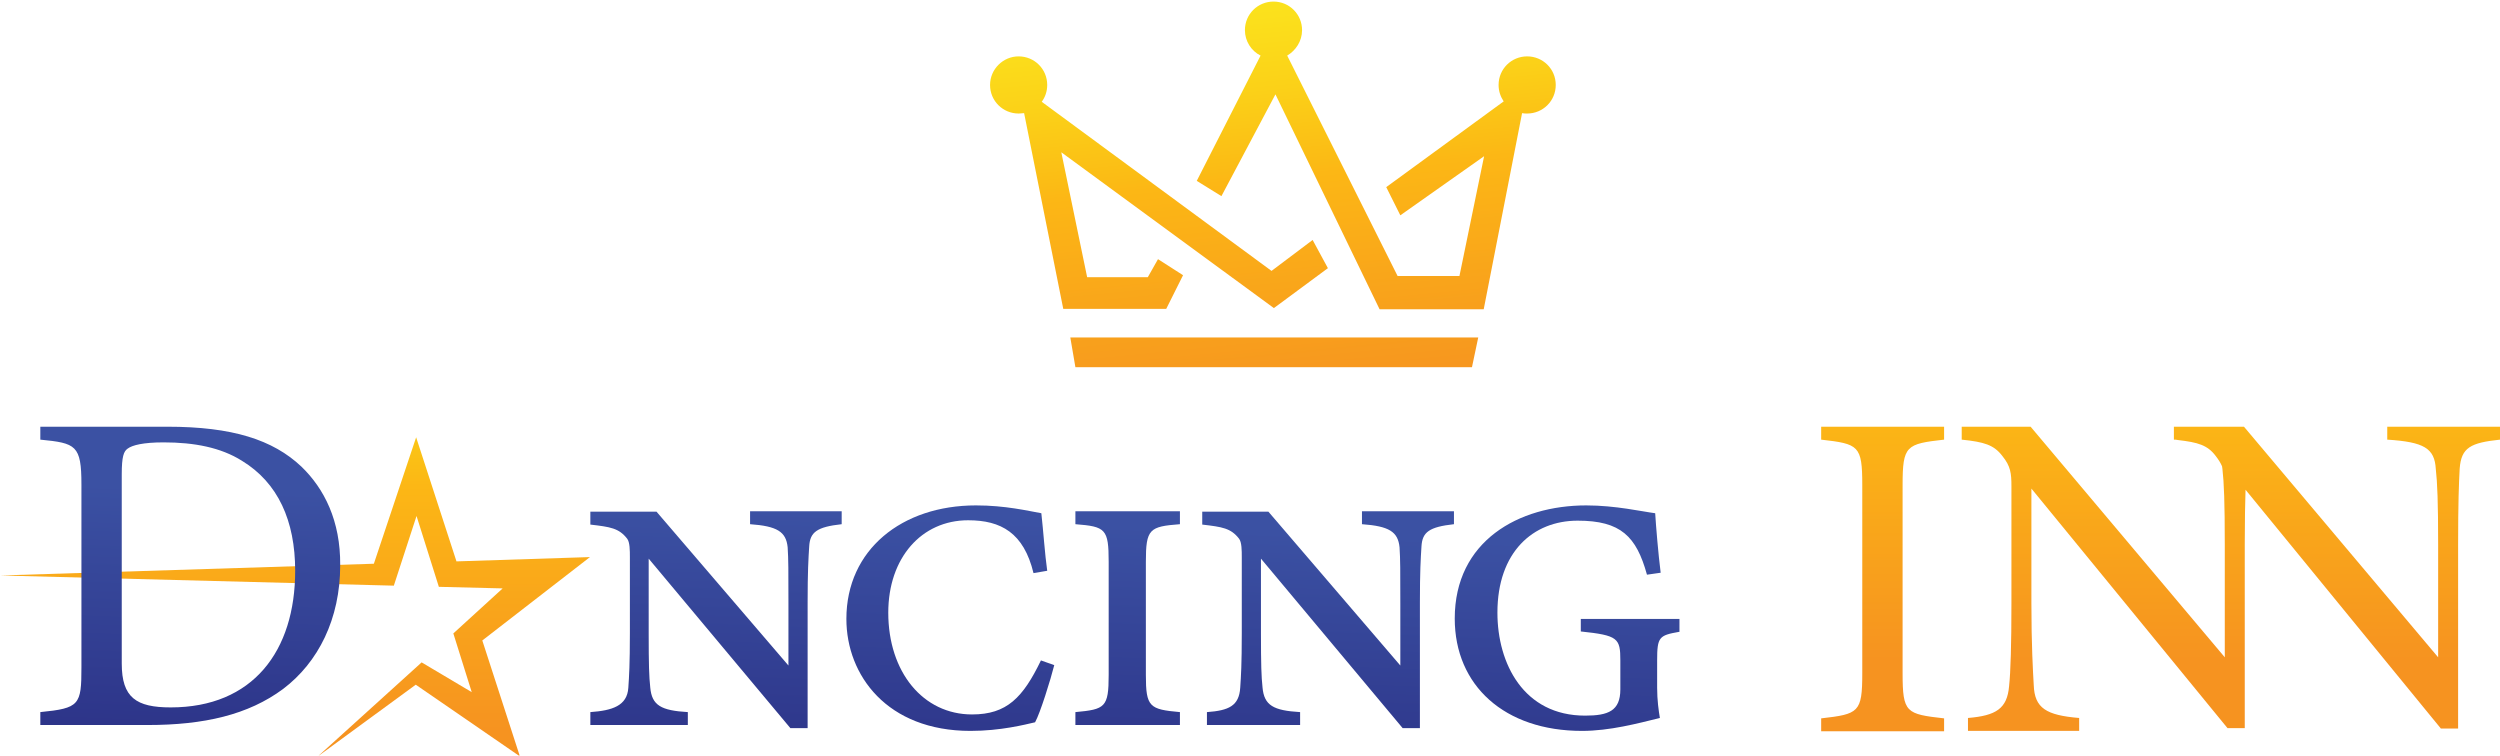
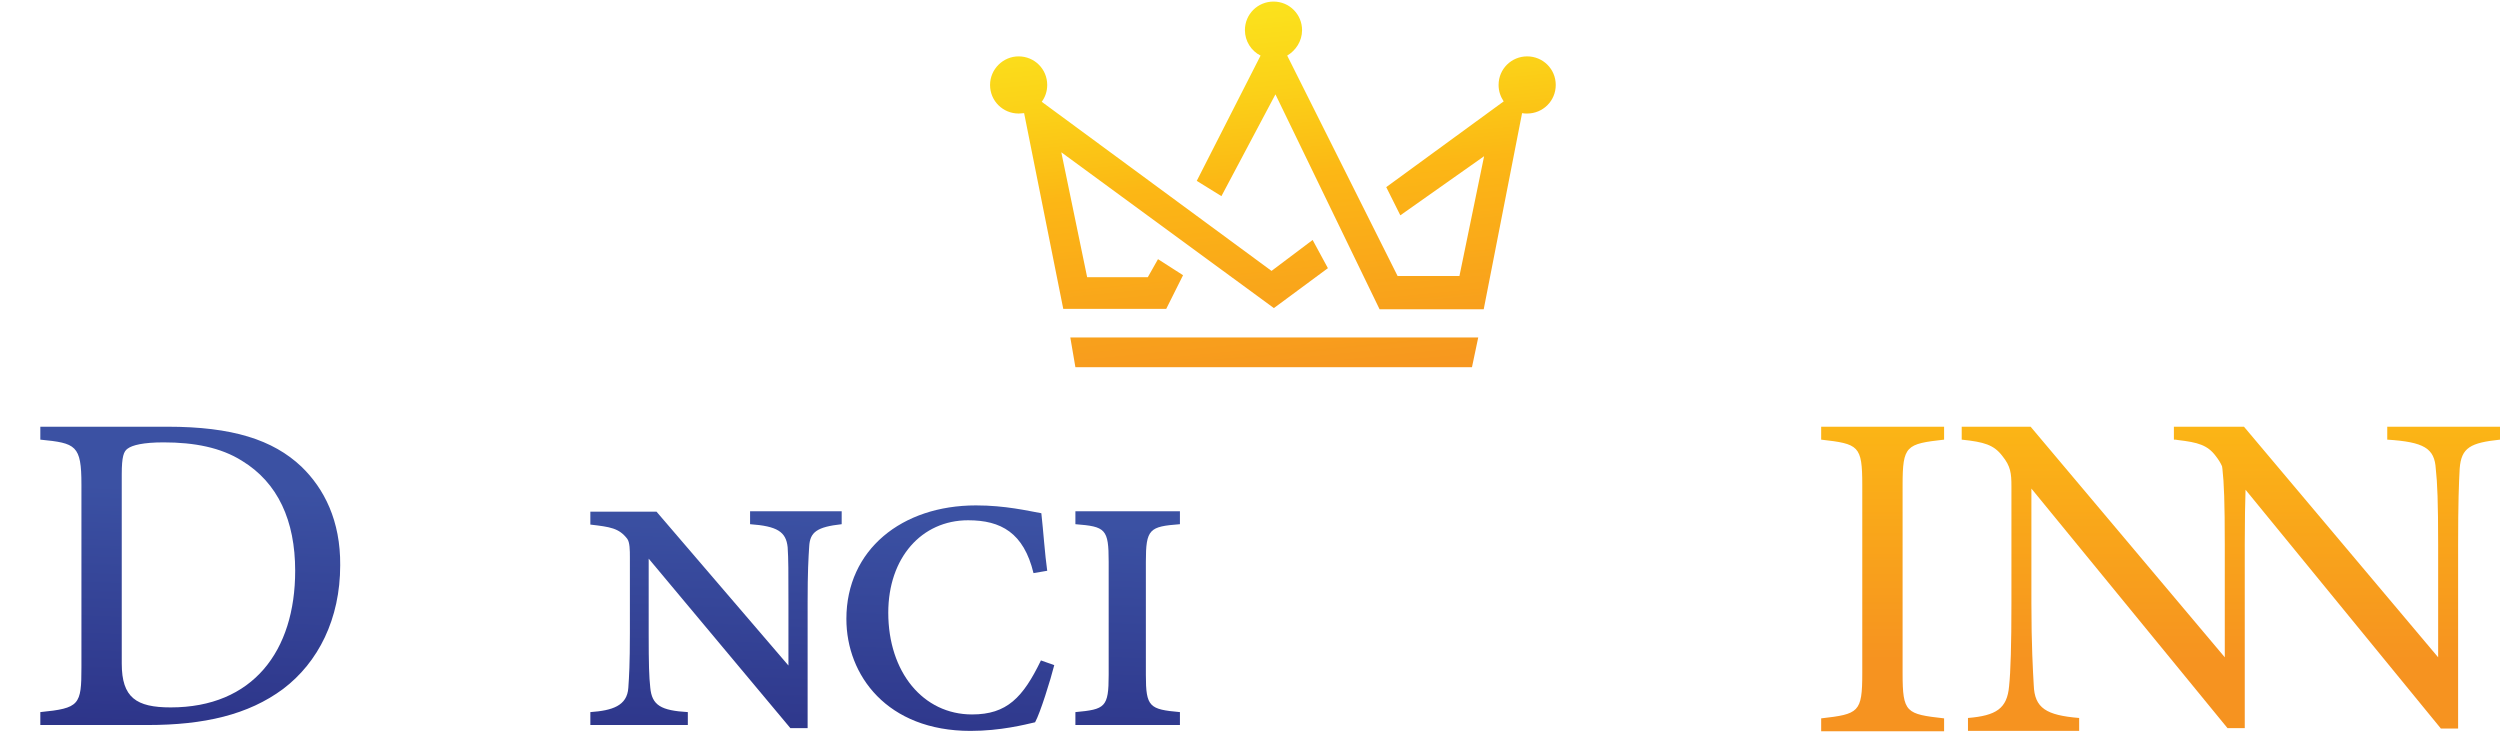
<svg xmlns="http://www.w3.org/2000/svg" version="1.1" id="Layer_1" x="0px" y="0px" viewBox="0 0 638.6 193" style="enable-background:new 0 0 638.6 193;" xml:space="preserve">
  <style type="text/css">
	.st0{fill:url(#SVGID_1_);}
	.st1{fill:url(#SVGID_2_);}
	.st2{fill:url(#SVGID_3_);}
	.st3{fill:url(#SVGID_4_);}
	.st4{fill:url(#SVGID_5_);}
	.st5{fill:url(#SVGID_6_);}
	.st6{fill:url(#SVGID_7_);}
	.st7{fill:url(#SVGID_8_);}
	.st8{fill:url(#SVGID_9_);}
</style>
  <g>
    <linearGradient id="SVGID_1_" gradientUnits="userSpaceOnUse" x1="75.407" y1="43.957" x2="75.407" y2="198.091">
      <stop offset="3.488877e-02" style="stop-color:#FCEE1F" />
      <stop offset="0.138" style="stop-color:#FBE91F" />
      <stop offset="0.253" style="stop-color:#FBE01C" />
      <stop offset="0.372" style="stop-color:#FBD118" />
      <stop offset="0.495" style="stop-color:#FBBC15" />
      <stop offset="0.519" style="stop-color:#FCB715" />
      <stop offset="0.925" style="stop-color:#F69320" />
    </linearGradient>
-     <polygon class="st0" points="0.1,147 100.6,149.6 106.4,131.8 112.1,149.9 128.4,150.3 115.8,161.8 120.5,176.8 107.7,169.2    81.2,193.2 106.2,174.9 132.8,193.2 123.2,163.6 150.7,142.3 116.6,143.4 106.3,111.7 95.5,144  " />
    <linearGradient id="SVGID_2_" gradientUnits="userSpaceOnUse" x1="551.981" y1="180.377" x2="551.981" y2="24.503">
      <stop offset="7.535777e-02" style="stop-color:#F69320" />
      <stop offset="0.481" style="stop-color:#FCB715" />
      <stop offset="0.505" style="stop-color:#FBBC15" />
      <stop offset="0.628" style="stop-color:#FBD118" />
      <stop offset="0.747" style="stop-color:#FBE01C" />
      <stop offset="0.862" style="stop-color:#FBE91F" />
      <stop offset="0.965" style="stop-color:#FCEE1F" />
    </linearGradient>
    <path class="st1" d="M465.2,109h31.4v3.3c-9.7,1.1-10.6,1.5-10.6,11.6V172c0,10.1,0.9,10.4,10.6,11.5v3.3h-31.4v-3.3   c9.6-1.1,10.5-1.5,10.5-11.5v-48.1c0-10.1-0.9-10.5-10.5-11.6V109z M609.8,109v3.3c9.4,0.6,12.1,2.2,12.4,7.5   c0.4,3.5,0.6,8.5,0.6,19.4v28.7L573.2,109h-2.2h-15.4h-0.3v3.3c0.3,0,0.7,0,1,0.1c5.2,0.6,7.6,1.3,9.7,4.1c0.7,0.9,1.2,1.7,1.6,2.6   c0,0.2,0.1,0.5,0.1,0.7c0.4,3.5,0.6,8.5,0.6,19.4v28.7L518.7,109h-17.6v3.3c5.7,0.6,8.2,1.3,10.4,4.2c2.1,2.6,2.3,4.4,2.3,7.7V154   c0,10.6-0.2,17.6-0.6,21.3c-0.5,5.7-3.3,7.5-10.5,8.1v3.3h28.4v-3.3c-8.4-0.7-11.4-2.5-11.6-8.4c-0.2-3.4-0.6-10.3-0.6-20.9v-29.3   l50.1,61.2h4.4v-46.9c0-6.4,0.1-10.8,0.2-14l49.9,61h4.4v-46.9c0-10.9,0.2-15.8,0.4-19.5c0.4-5.4,2.8-6.6,10.3-7.4V109H609.8z" />
    <g>
      <linearGradient id="SVGID_3_" gradientUnits="userSpaceOnUse" x1="180.078" y1="201.618" x2="182.978" y2="130.101">
        <stop offset="0" style="stop-color:#2B3085" />
        <stop offset="1" style="stop-color:#3B51A3" />
      </linearGradient>
      <path class="st2" d="M215,133.9c-6.3,0.7-8.1,2-8.3,5.7c-0.2,3.2-0.4,6.3-0.4,14.3V186h-4.4l-36.2-43.3v19    c0,8.1,0.1,11.1,0.4,13.9c0.4,4.6,2.8,5.9,9.6,6.3v3.3h-24.9v-3.3c5.6-0.4,9.4-1.6,9.7-6.2c0.2-2.9,0.4-6,0.4-14v-19.3    c0-1.8,0-3.9-0.7-4.8c-2.1-2.7-4.3-3-9.4-3.6v-3.3h16.9l33.7,39.3v-16c0-8,0-11.2-0.2-14.2c-0.4-4-2.7-5.4-9.6-5.9v-3.3H215V133.9    z" />
      <linearGradient id="SVGID_4_" gradientUnits="userSpaceOnUse" x1="241.128" y1="204.093" x2="244.027" y2="132.576">
        <stop offset="0" style="stop-color:#2B3085" />
        <stop offset="1" style="stop-color:#3B51A3" />
      </linearGradient>
      <path class="st3" d="M269.3,169.9c-0.9,3.6-3.6,12.3-4.9,14.6c-2.6,0.6-8.8,2.2-16.5,2.2c-21.3,0-31.7-14.2-31.7-28.6    c0-17.7,14.2-29,33.1-29c7.5,0,13.3,1.4,16.7,2c0.5,4.4,0.9,10.5,1.5,14.7l-3.5,0.6c-2.5-10.3-8.3-13.5-16.7-13.5    c-11.9,0-20.4,9.6-20.4,23.6c0,15.2,8.9,26,21.4,26c8.9,0,13-4.3,17.6-13.8L269.3,169.9z" />
      <linearGradient id="SVGID_5_" gradientUnits="userSpaceOnUse" x1="286.087" y1="205.916" x2="288.986" y2="134.399">
        <stop offset="0" style="stop-color:#2B3085" />
        <stop offset="1" style="stop-color:#3B51A3" />
      </linearGradient>
      <path class="st4" d="M274.7,185.2v-3.3c7.6-0.7,8.5-1.2,8.5-9.5v-28.9c0-8.4-0.8-9-8.5-9.6v-3.3h26.7v3.3    c-7.8,0.6-8.7,1.2-8.7,9.6v28.9c0,8.2,0.9,8.8,8.7,9.5v3.3H274.7z" />
      <linearGradient id="SVGID_6_" gradientUnits="userSpaceOnUse" x1="336.204" y1="207.947" x2="339.103" y2="136.431">
        <stop offset="0" style="stop-color:#2B3085" />
        <stop offset="1" style="stop-color:#3B51A3" />
      </linearGradient>
-       <path class="st5" d="M371.4,133.9c-6.3,0.7-8.1,2-8.3,5.7c-0.2,3.2-0.4,6.3-0.4,14.3V186h-4.4l-36.2-43.3v19    c0,8.1,0.1,11.1,0.4,13.9c0.4,4.6,2.8,5.9,9.6,6.3v3.3h-23.8v-3.3c5.6-0.4,8.2-1.6,8.5-6.2c0.2-2.9,0.4-6,0.4-14v-19.3    c0-1.8,0-3.9-0.7-4.8c-2.1-2.7-4.3-3-9.4-3.6v-3.3H324l33.7,39.3v-16c0-8,0-11.2-0.2-14.2c-0.4-4-2.7-5.4-9.6-5.9v-3.3h23.5V133.9    z" />
      <linearGradient id="SVGID_7_" gradientUnits="userSpaceOnUse" x1="398.184" y1="210.46" x2="401.083" y2="138.943">
        <stop offset="0" style="stop-color:#2B3085" />
        <stop offset="1" style="stop-color:#3B51A3" />
      </linearGradient>
-       <path class="st6" d="M428.9,161.4c-5.1,0.9-5.6,1.3-5.6,7.3v7c0,3.2,0.4,5.9,0.7,7.7c-5.7,1.4-12.8,3.3-19.9,3.3    c-19.8,0-32.5-11.6-32.5-28.7c0-19.8,16.3-28.9,33.6-28.9c7.5,0,14.4,1.6,17.6,2c0.2,3.3,0.8,10.5,1.4,15.2l-3.5,0.5    c-2.7-9.8-6.7-13.8-17.7-13.8c-11.4,0-20.5,8-20.5,23.5c0,13,6.7,26.3,22.4,26.3c5.9,0,9-1.2,9-6.7v-7.4c0-5.7-0.6-6.4-10.1-7.4    v-3.2h25.2V161.4z" />
      <linearGradient id="SVGID_8_" gradientUnits="userSpaceOnUse" x1="45.867" y1="196.177" x2="48.767" y2="124.66">
        <stop offset="0" style="stop-color:#2B3085" />
        <stop offset="1" style="stop-color:#3B51A3" />
      </linearGradient>
      <path class="st7" d="M77,119.2c-7.3-6.9-17.7-10.2-34.2-10.2H10.3v3.3c9.1,0.9,10.5,1.4,10.5,11.5v28.8v7.3v10.6    c0,9.6-0.5,10.4-10.5,11.4v3.3h27.4c14.4,0,25.7-2.6,34.6-9.2c9-6.8,14.6-17.9,14.6-31.6C87,133,82.8,124.8,77,119.2z M43.6,180.7    c-8.8,0-12.5-2.5-12.5-11.2v-10.8V154v-32.8c0-4.6,0.5-5.9,1.5-6.6c1.2-0.9,4-1.6,9.2-1.6c7.8,0,14.6,1.3,20,4.7    c9.2,5.6,13.6,15.3,13.6,28.1C75.4,166.3,64.6,180.7,43.6,180.7z" />
    </g>
    <linearGradient id="SVGID_9_" gradientUnits="userSpaceOnUse" x1="334.246" y1="114.328" x2="320.046" y2="-29.6">
      <stop offset="7.535777e-02" style="stop-color:#F69320" />
      <stop offset="0.481" style="stop-color:#FCB715" />
      <stop offset="0.507" style="stop-color:#FBBC15" />
      <stop offset="0.638" style="stop-color:#FBD118" />
      <stop offset="0.766" style="stop-color:#FBE01C" />
      <stop offset="0.889" style="stop-color:#FBE91F" />
      <stop offset="1" style="stop-color:#FCEE1F" />
    </linearGradient>
    <path class="st8" d="M397.4,21.7c0,4.1-3.3,7.3-7.3,7.3c-0.4,0-0.9,0-1.3-0.1L379,79h-26.6l-26.6-54.9l-13.8,26l-6.3-3.9l16.3-32   c-2.4-1.2-4-3.7-4-6.5c0-4.1,3.3-7.3,7.3-7.3c4.1,0,7.3,3.3,7.3,7.3c0,2.8-1.6,5.2-3.8,6.5L357,70.5h15.8l6.3-30.6L357.7,55   l-3.6-7.2l30-21.9c-0.8-1.2-1.3-2.6-1.3-4.2c0-4.1,3.3-7.3,7.3-7.3S397.4,17.6,397.4,21.7z M297.9,78.9l4.3-8.6l-6.4-4.1l-2.6,4.6   h-15.5l-6.6-31.9l54.3,39.8l13.8-10.2l-3.9-7.2l-10.5,7.9L266.1,26c0.9-1.2,1.4-2.7,1.4-4.3c0-4.1-3.3-7.3-7.3-7.3   s-7.3,3.3-7.3,7.3c0,4.1,3.3,7.3,7.3,7.3c0.5,0,1-0.1,1.4-0.1l10,50H297.9z M274.7,93.8h101.3l1.6-7.6H273.4L274.7,93.8z" />
  </g>
</svg>